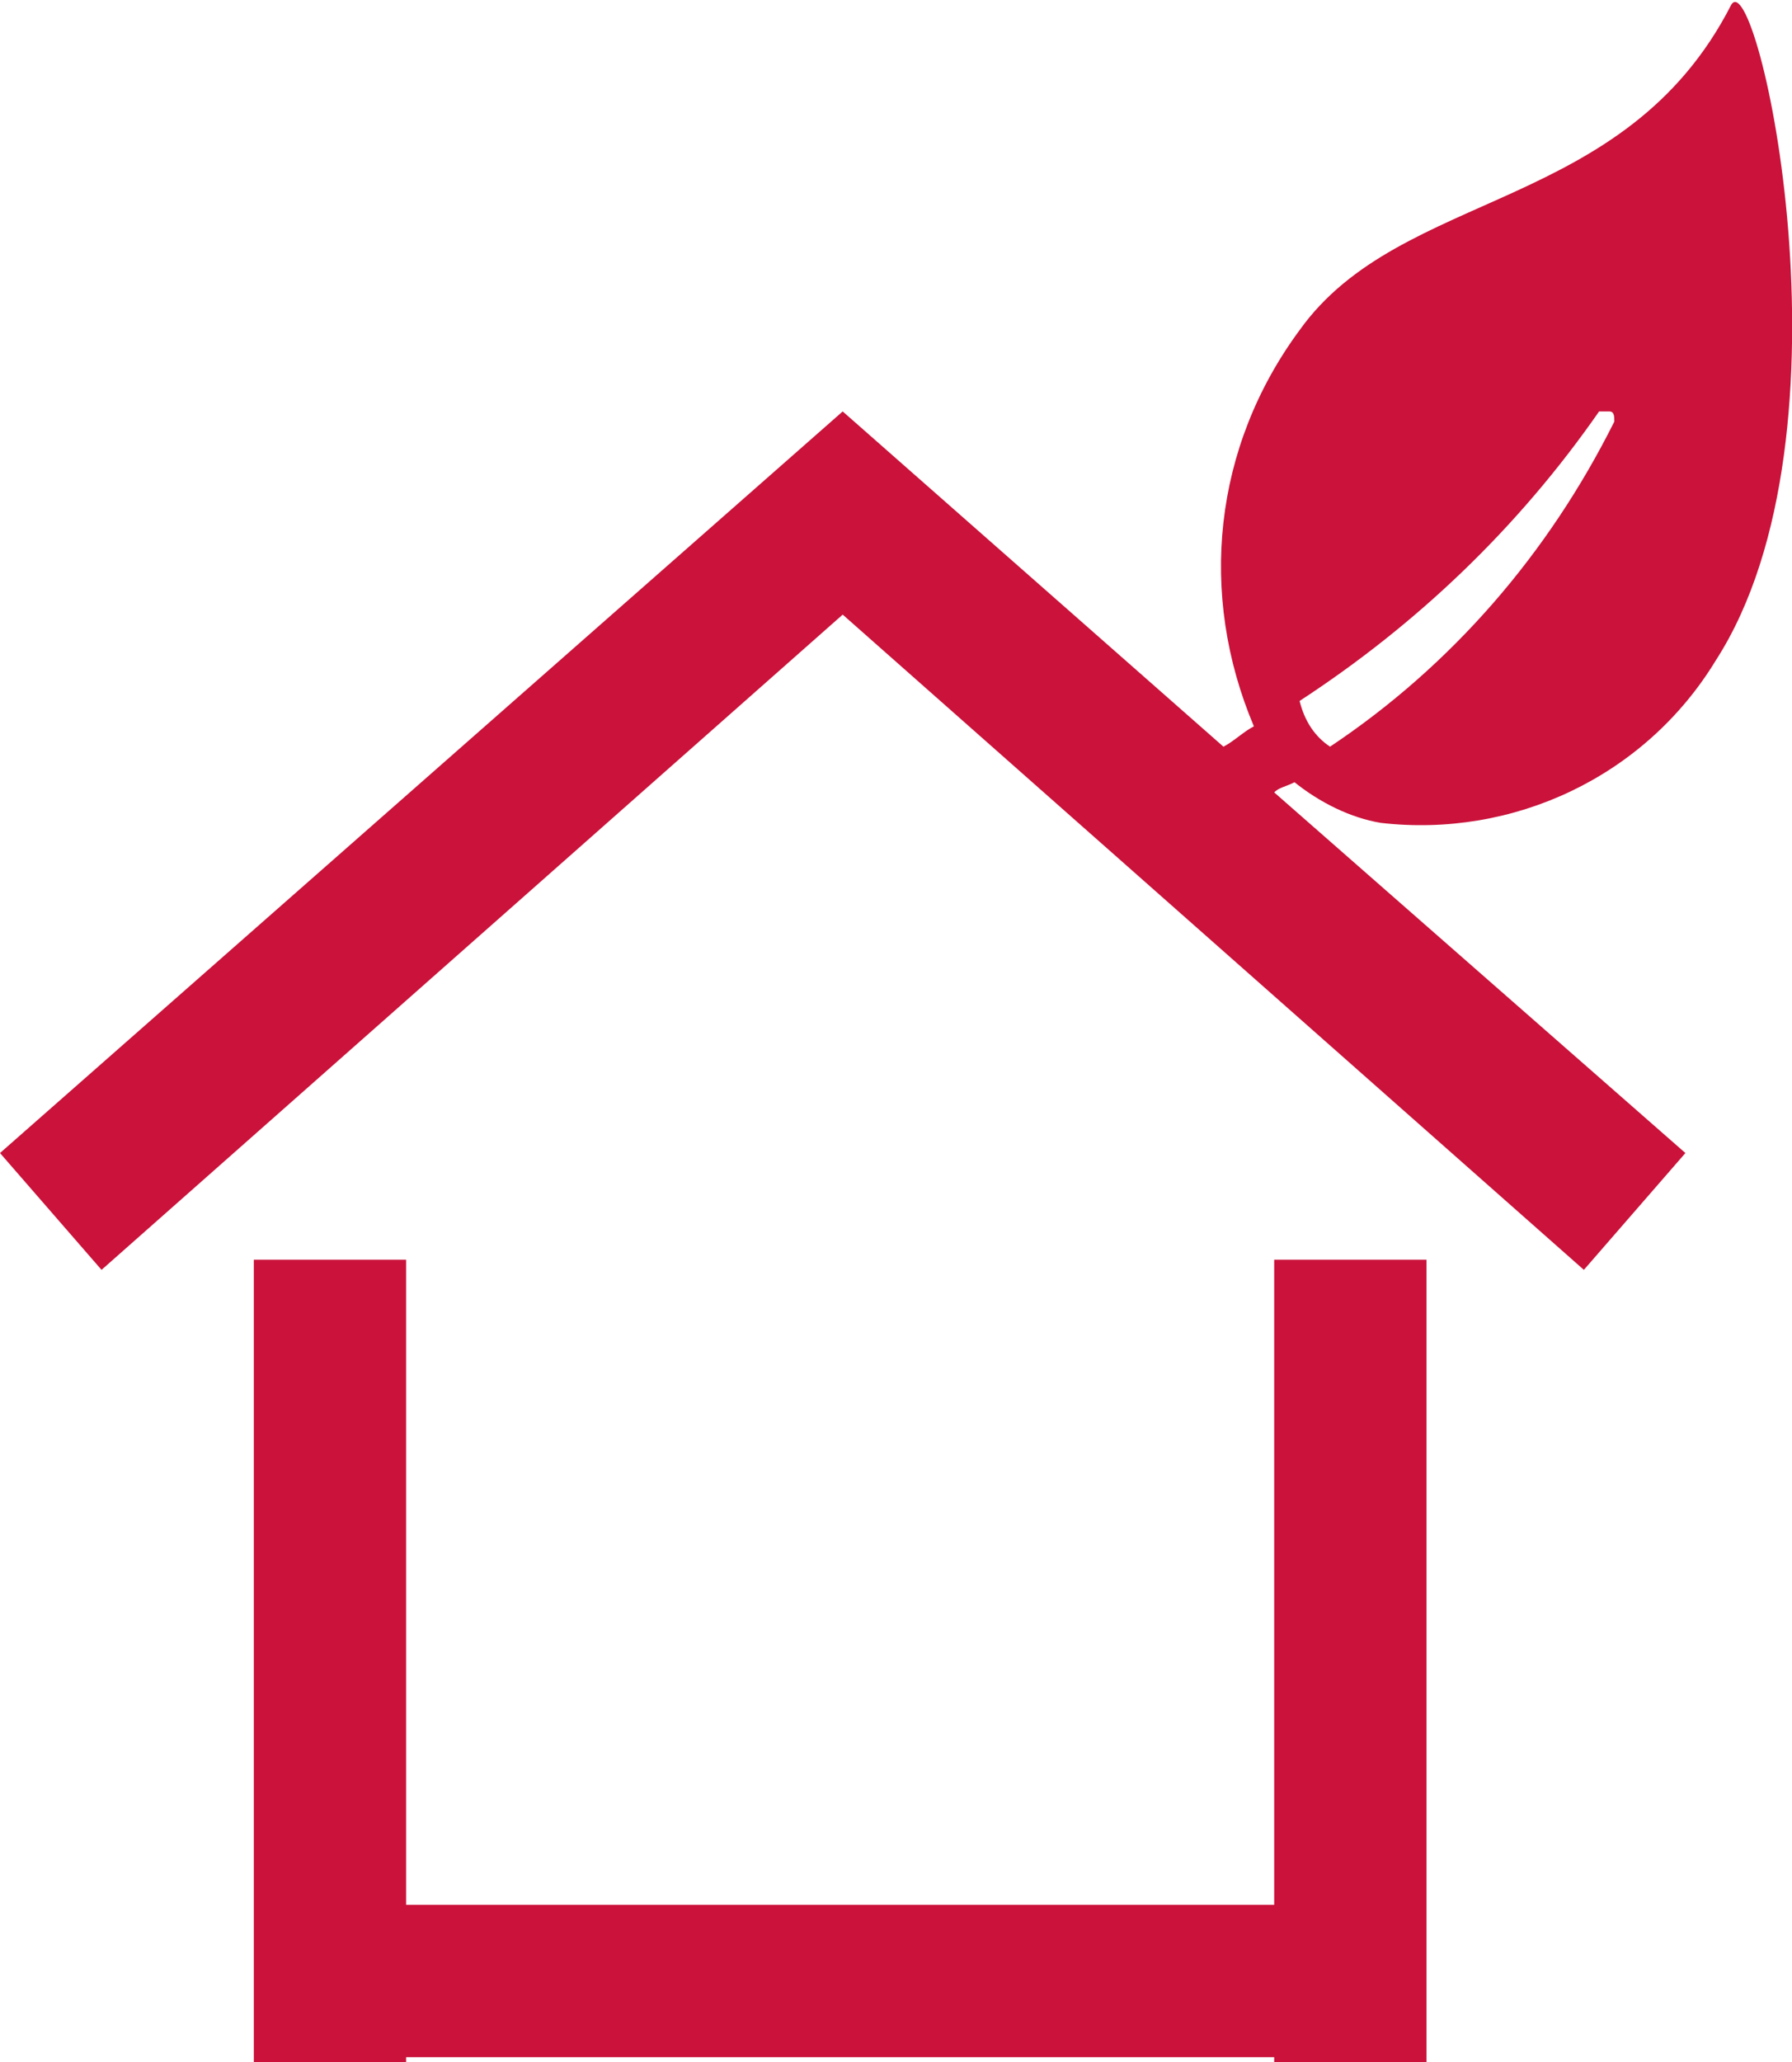
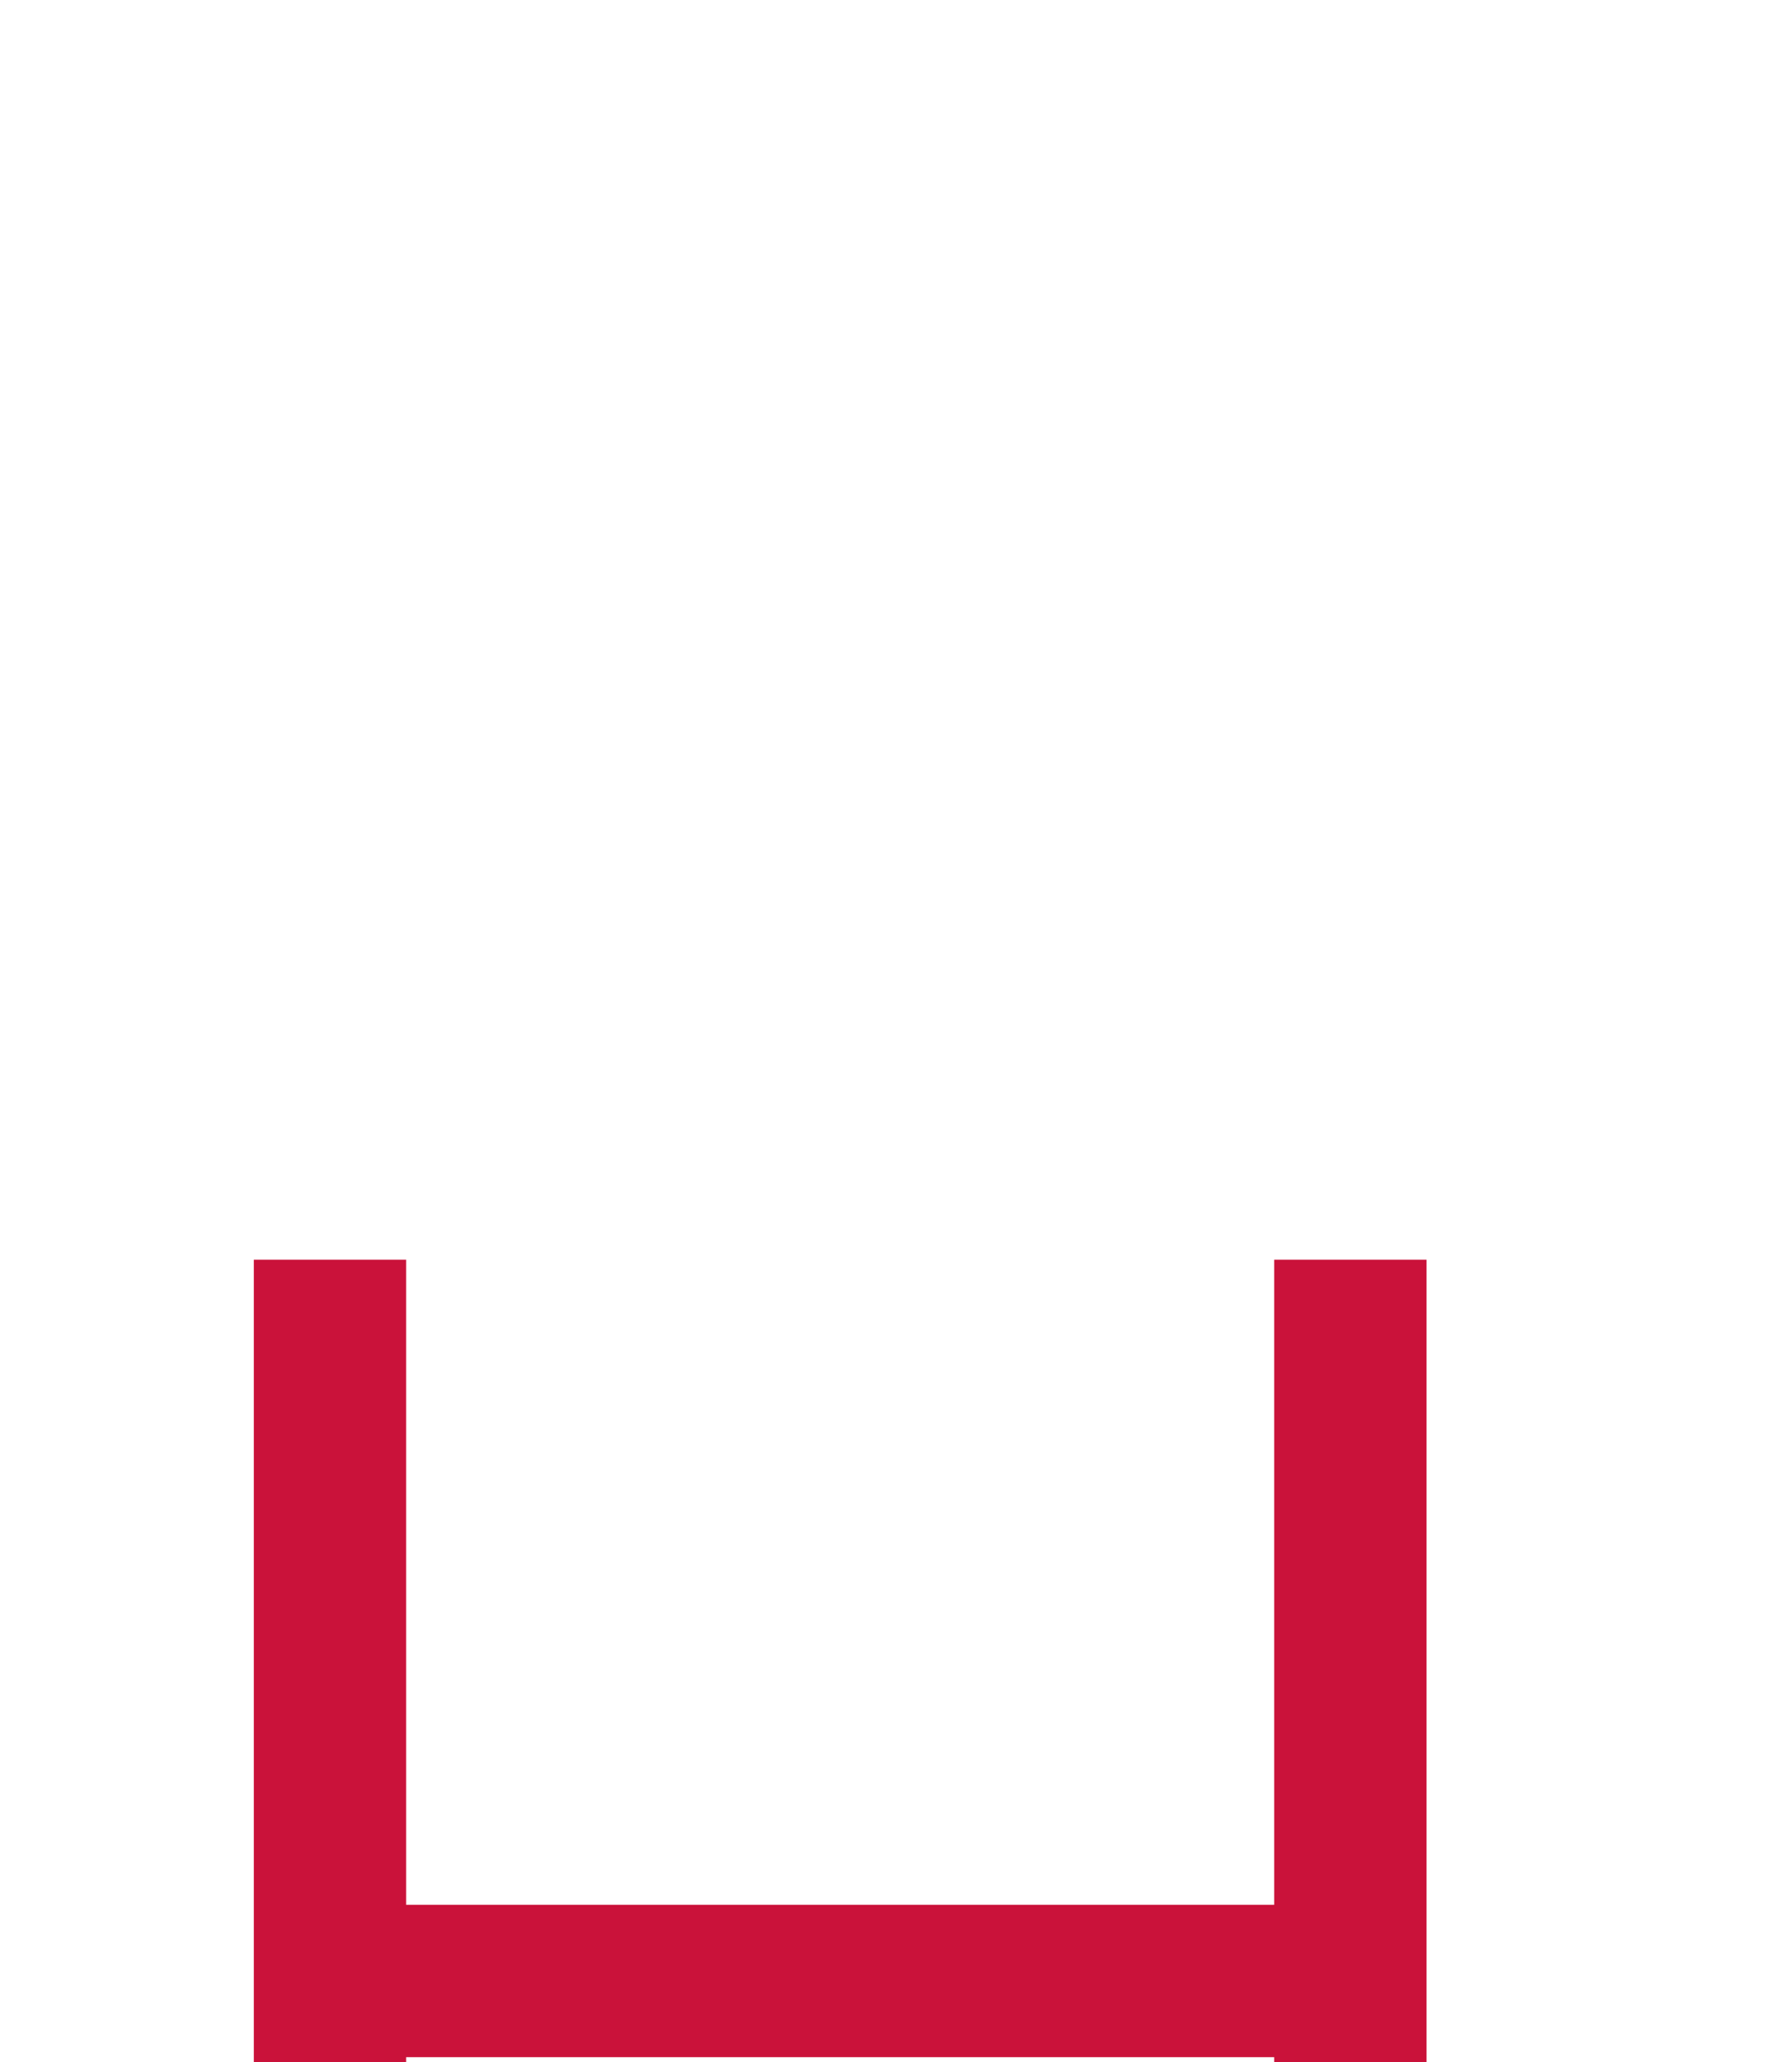
<svg xmlns="http://www.w3.org/2000/svg" id="Ebene_1" x="0px" y="0px" viewBox="0 0 35.3 40.6" style="enable-background:new 0 0 35.3 40.6;" xml:space="preserve">
  <style type="text/css">
	.st0{fill:#CA123A;}
</style>
  <g>
    <polygon class="st0" points="28.1,24.8 25.1,24.8 25.1,37.5 8,37.5 8,24.8 5,24.8 5,40.6 8,40.6 8,40.5 25.1,40.5 25.1,40.6    28.1,40.6 28.1,40.5 28.1,40.5 28.1,37.5 28.1,37.5  " />
-     <path class="st0" d="M27.2,16.2c2.6,0.3,5.2-0.9,6.6-3.2c2.9-4.5,0.8-13.8,0.3-12.9c-2.1,4.1-6.5,3.6-8.5,6.4   c-1.7,2.3-2,5.2-0.9,7.8c-0.2,0.1-0.4,0.3-0.6,0.4l-7.5-6.6l0,0l0,0L0,22.7L2,25l14.6-12.9L31.2,25l2-2.3l-8.1-7.1   c0.1-0.1,0.2-0.1,0.4-0.2C26,15.8,26.6,16.1,27.2,16.2z M31.5,8.1c0.1,0,0.1,0,0.2,0c0.1,0,0.1,0.1,0.1,0.2   c-1.3,2.6-3.2,4.8-5.6,6.4c-0.3-0.2-0.5-0.5-0.6-0.9C27.9,12.3,29.9,10.4,31.5,8.1z" />
  </g>
</svg>